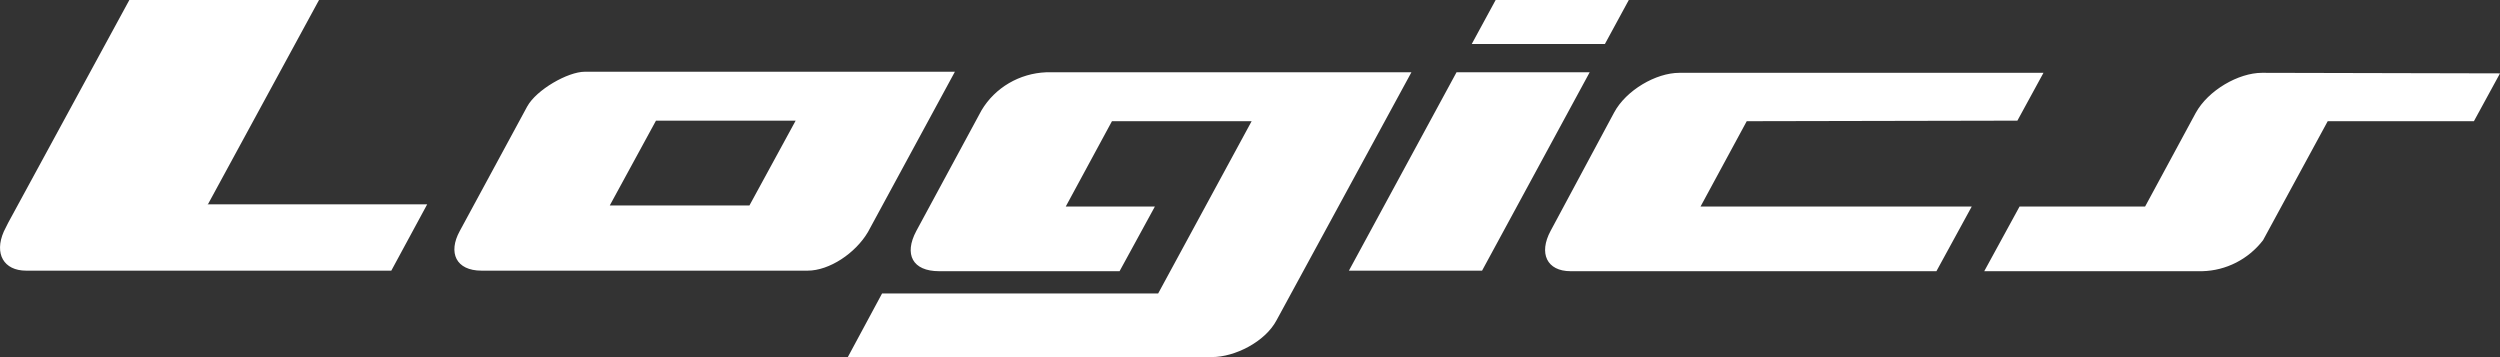
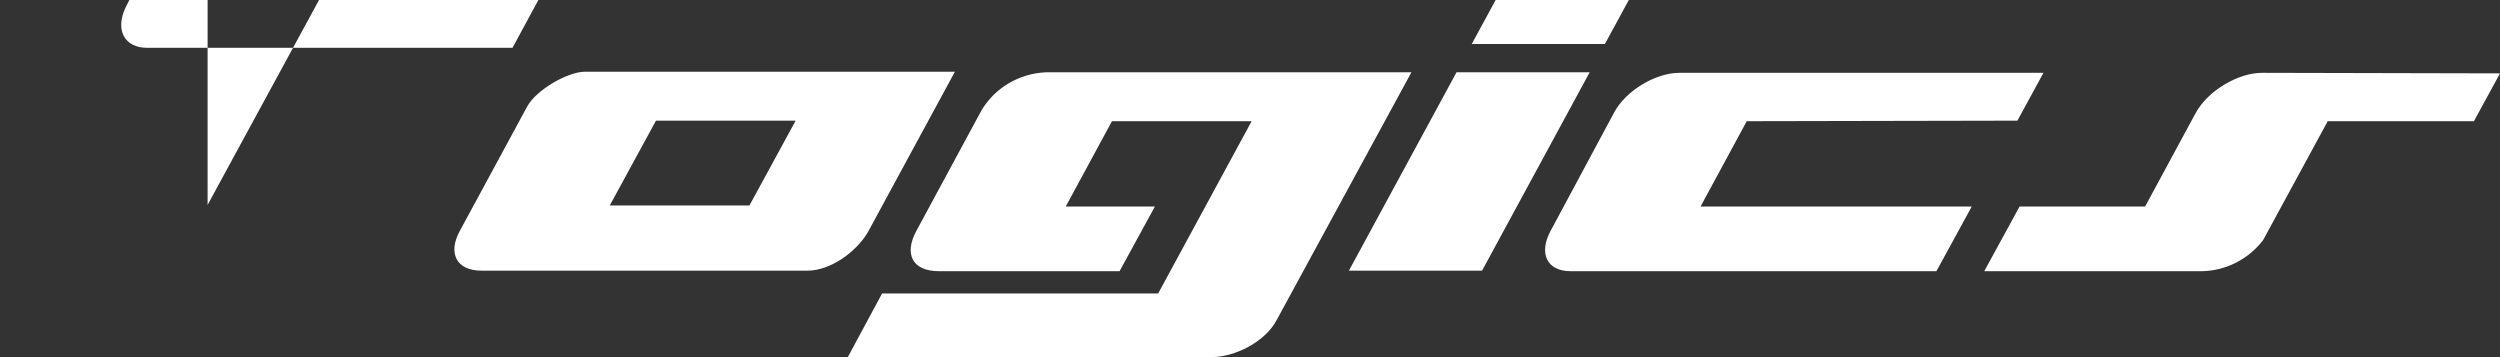
<svg xmlns="http://www.w3.org/2000/svg" version="1.1" id="レイヤー_1" x="0px" y="0px" viewBox="0 0 460 65.7" style="enable-background:new 0 0 460 65.7;" xml:space="preserve">
  <rect x="0" y="0" width="460" height="65.7" fill="#333333" stroke="none" />
  <style type="text/css">
	.st0{fill-rule:evenodd;clip-rule:evenodd;fill:#FFFFFF;}
</style>
  <title>logo</title>
  <g>
    <g id="レイヤー_1-2">
-       <path class="st0" d="M299.7,0l-4.4,8.1h-24.5l4.4-8.1H299.7z M248.2,49.8h24.5l19.8-36.5H268L248.2,49.8z M38.2,37.7L58.7,0H23.8    L1.5,41l-0.8,1.6c-1.8,4.1,0,7.2,4.1,7.2h67.2l6.6-12.2H38.2z M159.7,42.7c-2.3,3.9-7.1,7.1-11.1,7.1h-60c-4.7,0-6.2-3.3-4-7.3    L97,19.6c1.7-3.1,7.5-6.4,10.6-6.4h68.1L159.7,42.7z M137.9,37.8l8.5-15.6h-25.7l-8.5,15.6H137.9z M259.7,13.3h-67.2    c-4.9,0.2-9.4,2.8-11.9,7l0,0l-12,22.2l0,0c-2.3,4.3-0.7,7.4,4.2,7.4H206l6.5-11.9h-16.4l8.5-15.7h25.7L213.1,54h-50.8L156,65.7    h67c4.2,0,9.8-2.8,11.9-6.8L259.7,13.3z M285.2,42.4L285.2,42.4z M371.2,22.2l4.8-8.8h-67c-4.3,0-9.8,3.2-12,7.3l0,0l-11.7,21.8    l0,0c-2.2,4.1-0.7,7.4,3.7,7.4h67.3l6.5-11.9h-49.9l8.5-15.7L371.2,22.2z M416.2,13.4c-4.3,0-9.9,3.2-12.2,7.4l0,0l-9.3,17.2    h-23.1l-6.5,11.9h40.1c4.4-0.1,8.5-2.2,11.2-5.7l11.9-21.9h26.9l4.8-8.8L416.2,13.4z" />
+       <path class="st0" d="M299.7,0l-4.4,8.1h-24.5l4.4-8.1H299.7z M248.2,49.8h24.5l19.8-36.5H268L248.2,49.8z M38.2,37.7L58.7,0H23.8    l-0.8,1.6c-1.8,4.1,0,7.2,4.1,7.2h67.2l6.6-12.2H38.2z M159.7,42.7c-2.3,3.9-7.1,7.1-11.1,7.1h-60c-4.7,0-6.2-3.3-4-7.3    L97,19.6c1.7-3.1,7.5-6.4,10.6-6.4h68.1L159.7,42.7z M137.9,37.8l8.5-15.6h-25.7l-8.5,15.6H137.9z M259.7,13.3h-67.2    c-4.9,0.2-9.4,2.8-11.9,7l0,0l-12,22.2l0,0c-2.3,4.3-0.7,7.4,4.2,7.4H206l6.5-11.9h-16.4l8.5-15.7h25.7L213.1,54h-50.8L156,65.7    h67c4.2,0,9.8-2.8,11.9-6.8L259.7,13.3z M285.2,42.4L285.2,42.4z M371.2,22.2l4.8-8.8h-67c-4.3,0-9.8,3.2-12,7.3l0,0l-11.7,21.8    l0,0c-2.2,4.1-0.7,7.4,3.7,7.4h67.3l6.5-11.9h-49.9l8.5-15.7L371.2,22.2z M416.2,13.4c-4.3,0-9.9,3.2-12.2,7.4l0,0l-9.3,17.2    h-23.1l-6.5,11.9h40.1c4.4-0.1,8.5-2.2,11.2-5.7l11.9-21.9h26.9l4.8-8.8L416.2,13.4z" />
    </g>
  </g>
</svg>